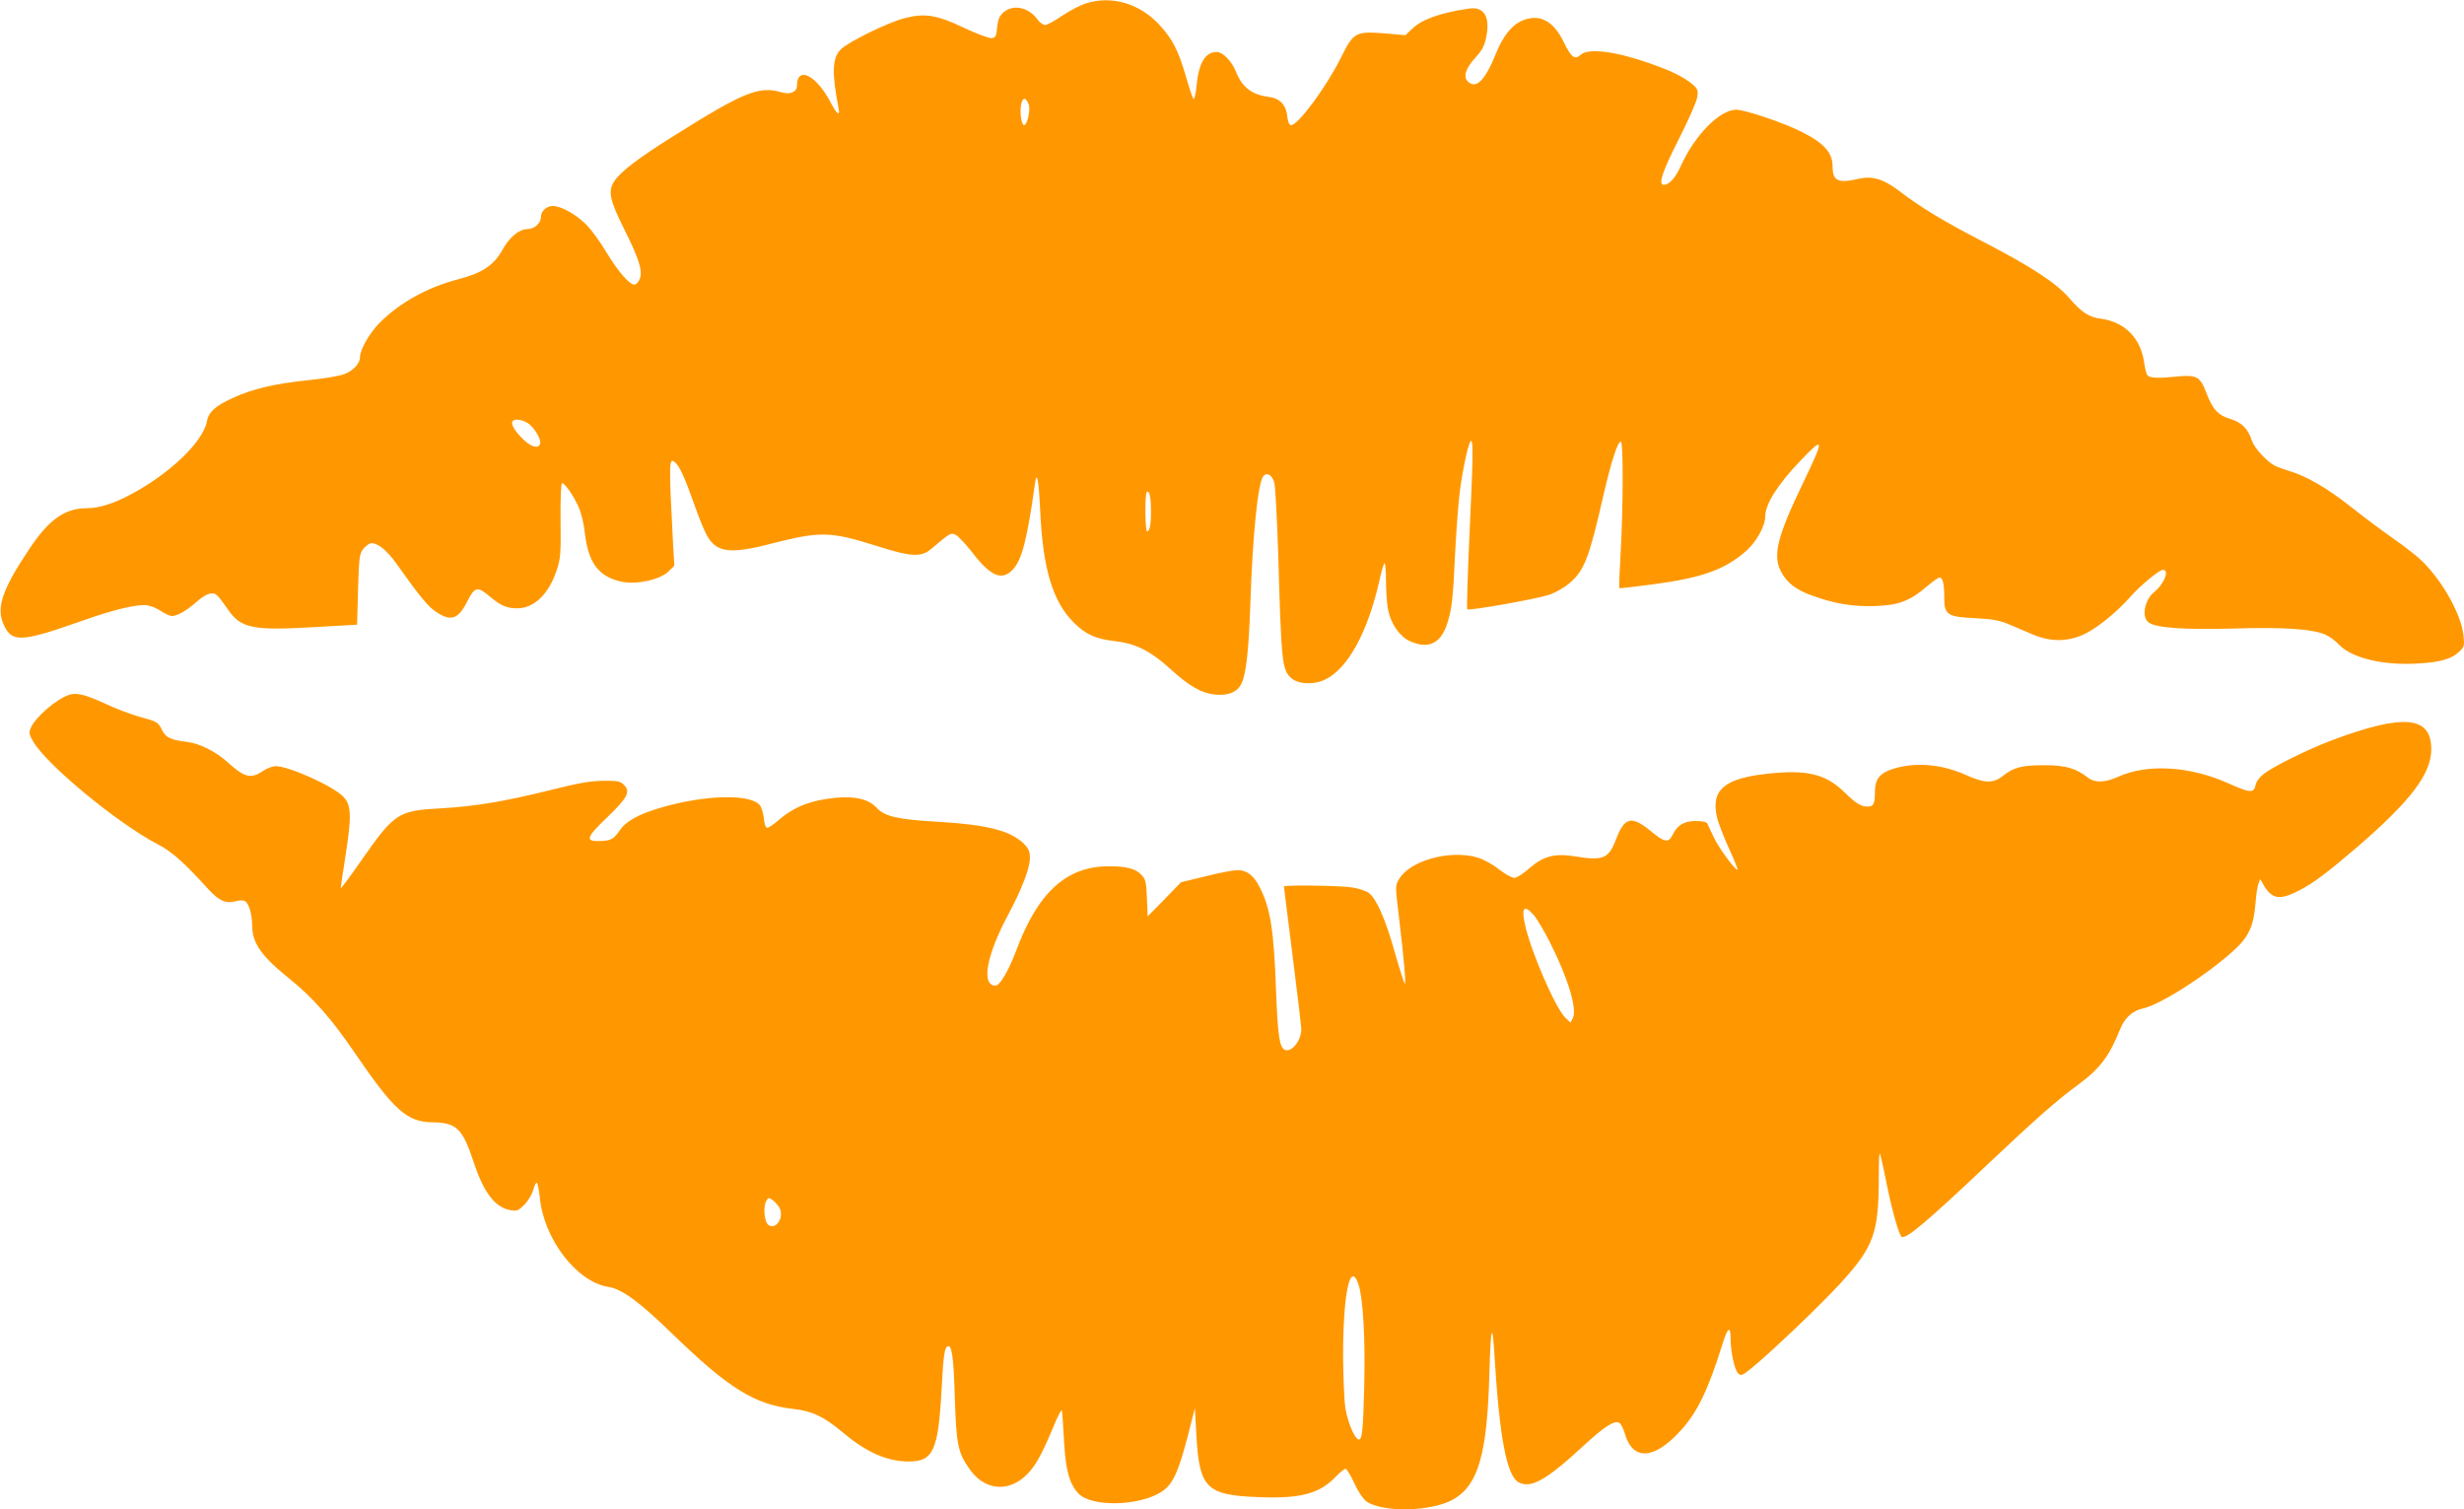
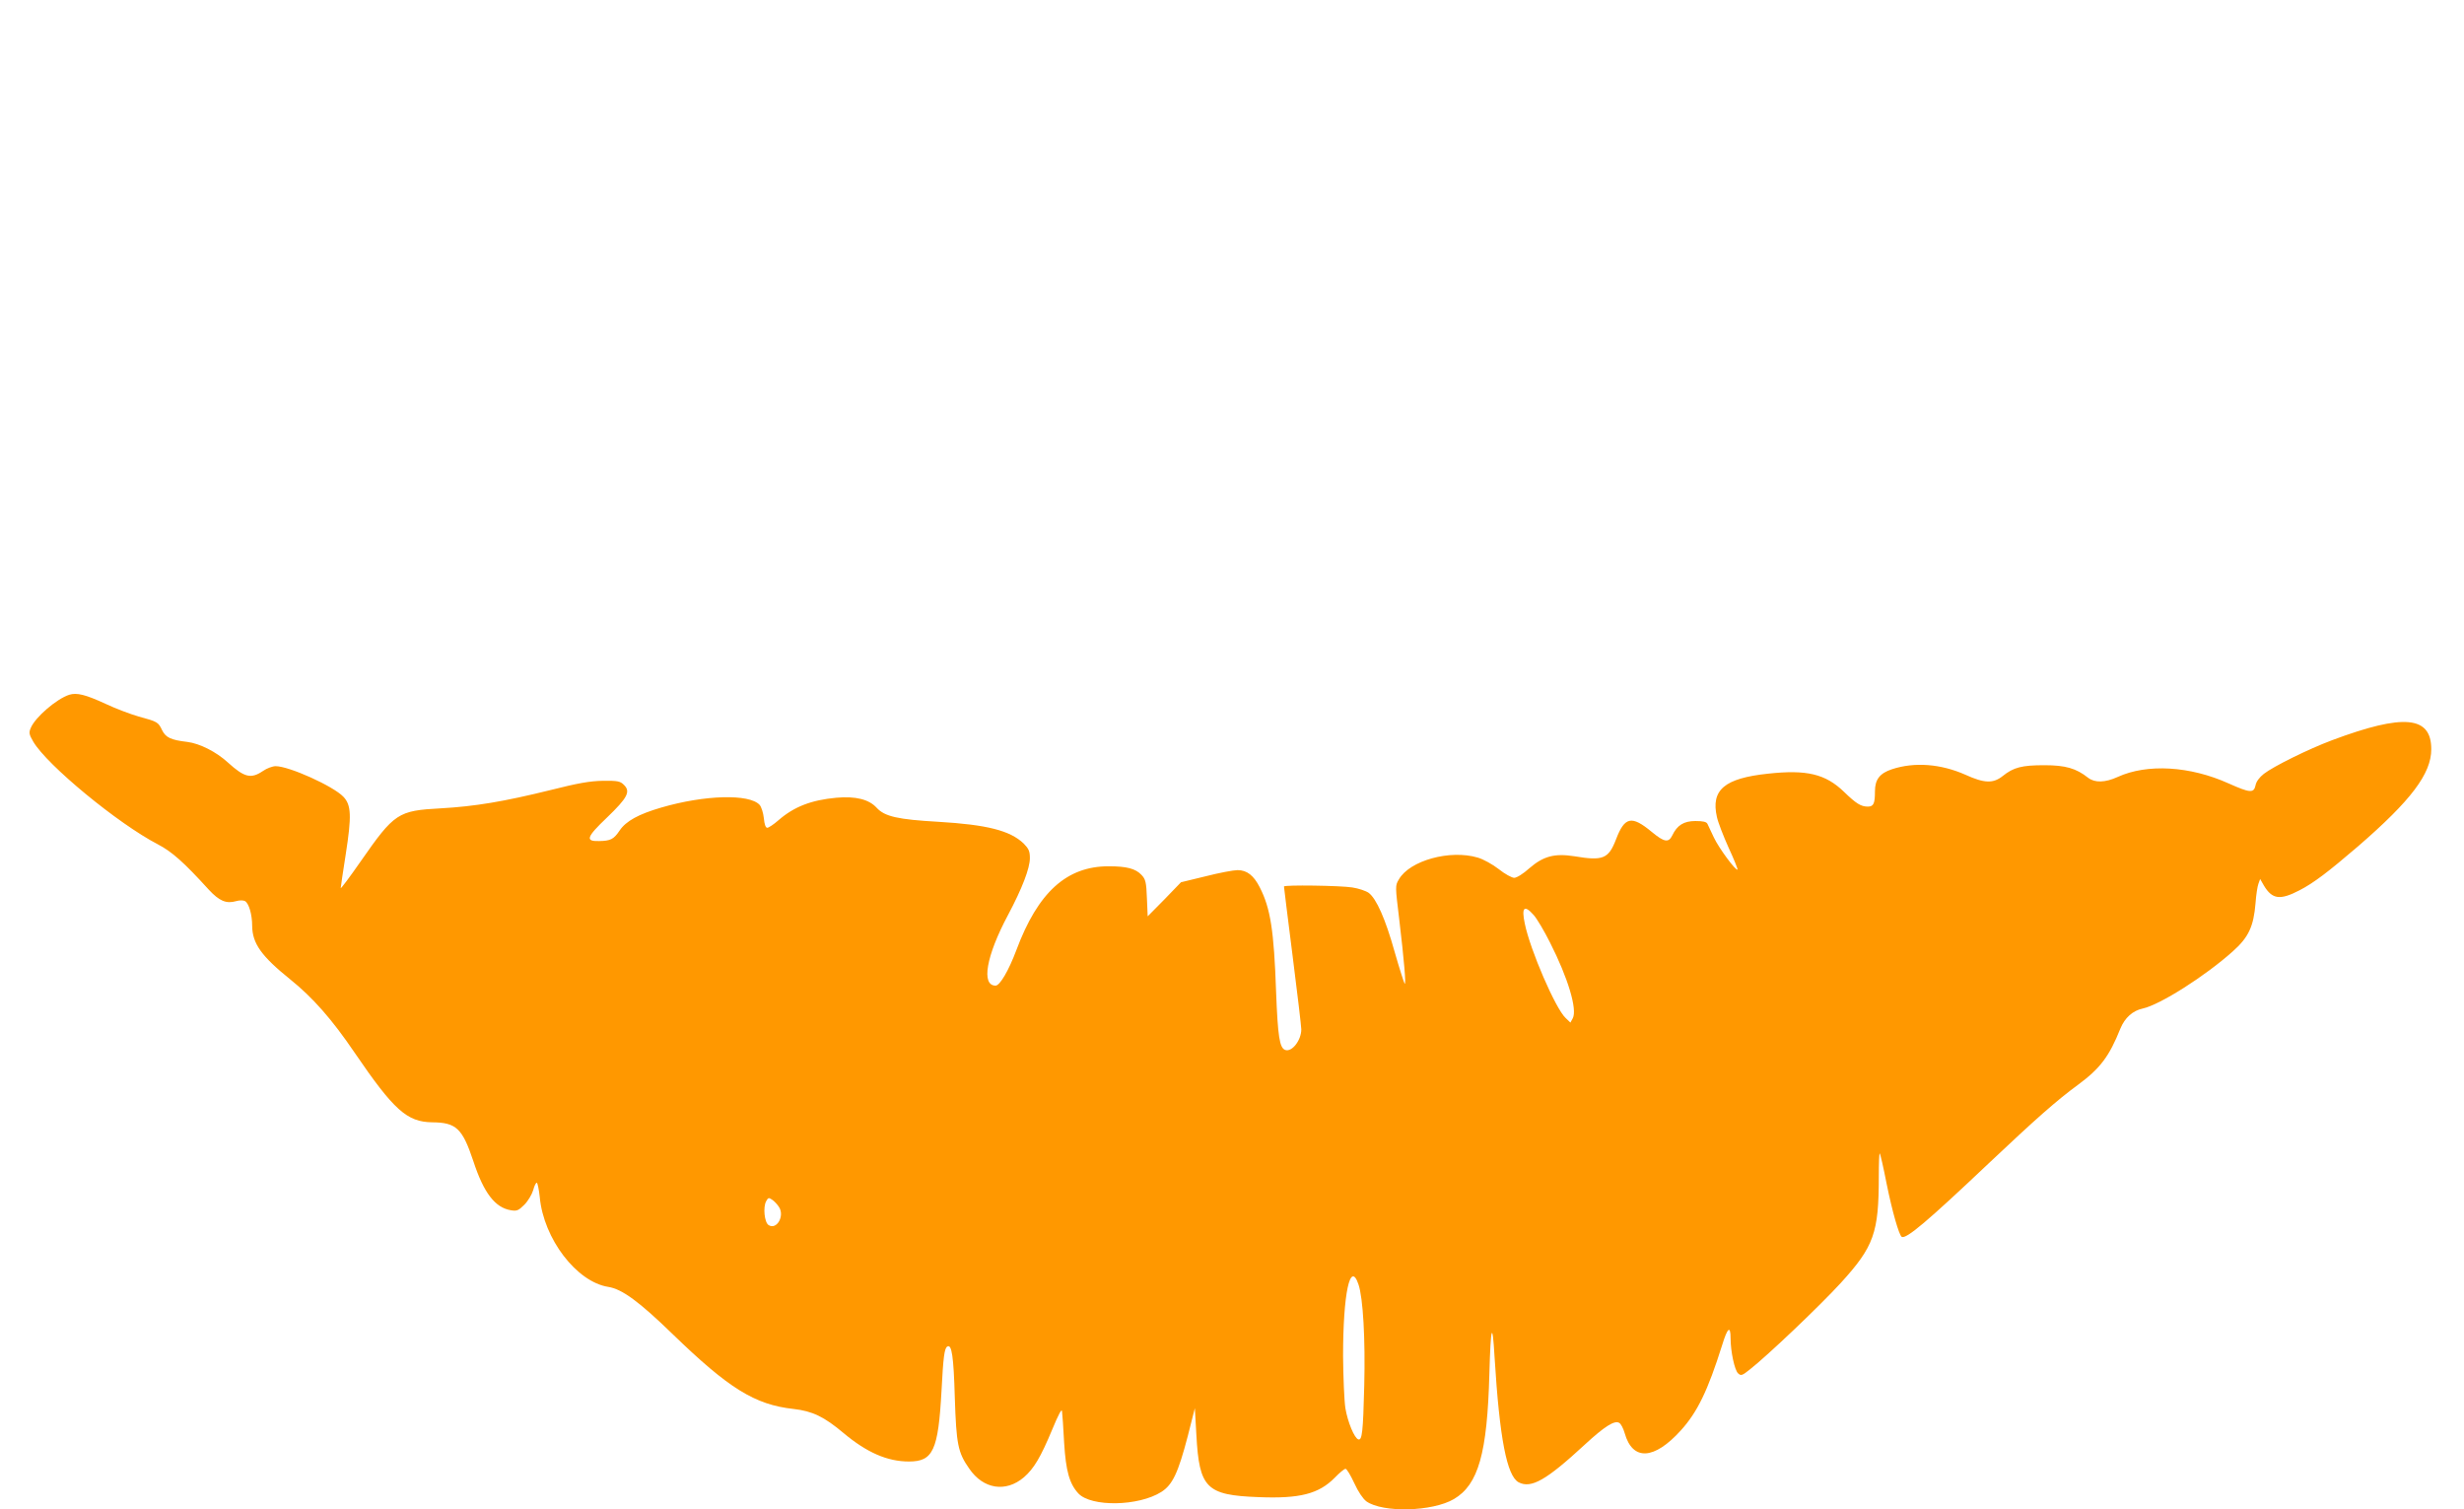
<svg xmlns="http://www.w3.org/2000/svg" version="1.0" width="1280pt" height="784pt" viewBox="0 0 1280 784" preserveAspectRatio="xMidYMid meet">
  <g transform="translate(0,784) scale(0.1,-0.1)" fill="#ff9800" stroke="none">
-     <path d="M5640 7822 c-31 -10 -87 -40 -124 -65 -38 -26 -77 -47 -87 -47 -10 0 -29 14 -41 31 -46 62 -125 78 -175 35 -21 -19 -28 -35 -33 -77 -4 -47 -8 -54 -28 -57 -13 -2 -75 21 -143 53 -140 67 -204 78 -309 51 -87 -22 -298 -126 -334 -164 -43 -46 -45 -122 -10 -304 9 -45 -9 -32 -41 30 -74 142 -175 192 -175 86 0 -32 -36 -47 -82 -33 -116 33 -193 2 -558 -227 -185 -116 -273 -183 -308 -234 -35 -52 -26 -98 52 -253 75 -151 95 -213 80 -254 -5 -15 -17 -29 -26 -31 -25 -5 -86 65 -148 168 -30 51 -77 115 -103 142 -54 54 -132 98 -175 98 -33 0 -62 -27 -62 -58 0 -31 -35 -62 -69 -62 -44 0 -92 -39 -131 -108 -45 -80 -104 -120 -227 -152 -160 -41 -305 -121 -411 -227 -52 -52 -102 -139 -102 -179 0 -33 -36 -71 -83 -88 -23 -9 -107 -23 -187 -31 -173 -18 -288 -45 -390 -92 -91 -41 -126 -73 -135 -121 -19 -106 -192 -272 -395 -380 -89 -48 -166 -72 -230 -72 -114 0 -198 -60 -302 -218 -136 -204 -168 -299 -130 -384 43 -98 90 -95 408 17 172 61 293 89 343 80 19 -4 50 -17 70 -31 20 -13 44 -24 54 -24 27 0 77 28 126 72 51 44 84 56 107 37 9 -7 34 -40 56 -72 69 -102 129 -114 463 -94 l210 12 5 182 c5 164 7 184 26 210 12 15 30 29 40 31 33 4 83 -35 132 -104 123 -174 168 -228 211 -255 76 -49 113 -35 161 62 36 70 51 74 111 23 61 -51 91 -64 147 -64 86 0 163 74 204 198 20 61 22 84 20 260 -1 112 2 192 8 192 14 0 57 -61 84 -120 16 -35 29 -89 35 -145 18 -151 73 -222 191 -247 78 -16 201 11 243 54 l30 29 -7 122 c-22 418 -21 442 10 416 24 -20 51 -79 99 -215 24 -69 54 -143 67 -165 50 -90 120 -99 335 -43 254 65 306 64 547 -12 179 -57 232 -60 284 -15 97 82 101 85 126 73 13 -6 52 -47 86 -91 96 -125 155 -150 211 -90 48 51 75 157 115 444 10 76 20 27 28 -146 14 -295 65 -464 174 -573 61 -61 113 -85 211 -96 112 -13 188 -51 294 -148 96 -87 159 -123 228 -130 69 -7 116 12 138 57 24 46 38 174 46 406 12 370 40 643 69 673 19 20 45 4 56 -36 5 -21 14 -185 20 -367 16 -564 20 -603 66 -646 36 -34 119 -38 178 -9 118 57 221 245 282 515 9 44 21 84 26 89 4 6 8 -36 8 -92 0 -55 5 -123 11 -151 15 -73 61 -138 112 -161 97 -45 163 -13 196 94 24 78 29 123 41 380 6 115 17 257 25 315 18 128 46 251 57 251 12 0 10 -95 -9 -502 -9 -202 -14 -370 -11 -373 9 -9 358 53 425 75 37 13 80 38 108 62 76 67 100 128 174 453 42 182 77 289 92 280 12 -8 11 -350 -2 -574 -6 -101 -9 -184 -7 -186 2 -2 82 7 178 20 255 34 372 77 482 174 53 47 98 129 98 178 0 64 65 167 184 291 124 129 125 118 12 -118 -134 -278 -158 -375 -114 -459 30 -58 77 -95 162 -125 114 -42 218 -59 330 -54 119 4 179 27 265 101 30 26 60 47 67 47 16 0 24 -33 24 -101 0 -93 14 -103 157 -110 96 -5 129 -11 181 -33 34 -14 90 -38 125 -53 92 -39 184 -37 269 5 66 32 167 115 234 191 51 58 151 141 170 141 35 0 7 -73 -44 -114 -53 -42 -69 -135 -28 -161 41 -27 186 -37 441 -30 254 8 406 -2 473 -31 20 -8 54 -32 74 -54 66 -68 226 -107 402 -97 118 6 179 23 218 59 30 28 31 31 25 89 -12 107 -105 275 -212 382 -25 25 -94 79 -153 120 -59 41 -159 116 -222 166 -120 95 -228 158 -317 184 -28 9 -62 21 -75 27 -42 22 -107 93 -119 129 -21 64 -54 98 -114 115 -63 19 -92 51 -125 139 -31 81 -49 91 -152 81 -92 -10 -138 -8 -152 6 -5 5 -13 34 -17 63 -17 129 -100 214 -223 231 -64 8 -101 32 -166 107 -70 80 -193 161 -449 294 -204 105 -322 177 -435 263 -79 61 -139 79 -208 64 -109 -26 -138 -13 -138 63 0 72 -44 122 -163 181 -90 46 -292 114 -338 114 -85 0 -215 -132 -287 -291 -28 -63 -61 -99 -89 -99 -30 0 -9 65 77 235 52 102 94 198 97 221 5 36 2 43 -27 68 -44 36 -106 67 -214 105 -184 65 -325 83 -365 46 -31 -27 -49 -13 -88 67 -52 108 -122 146 -208 114 -60 -23 -106 -80 -145 -177 -56 -138 -103 -184 -145 -142 -25 25 -11 69 39 123 34 37 46 59 56 103 23 111 -10 165 -92 152 -149 -22 -243 -56 -295 -107 l-32 -31 -88 8 c-175 14 -179 12 -250 -130 -76 -151 -220 -345 -256 -345 -10 0 -16 16 -20 46 -6 60 -39 94 -98 101 -86 11 -137 50 -169 132 -22 54 -68 101 -99 101 -61 0 -95 -58 -106 -184 -4 -37 -11 -64 -15 -60 -5 5 -23 59 -40 119 -39 133 -68 191 -138 267 -103 111 -250 153 -382 110z m-296 -525 c10 -28 -8 -107 -24 -107 -14 0 -23 65 -16 106 8 40 26 41 40 1z m-2604 -1654 c33 -19 74 -87 66 -108 -11 -30 -52 -16 -100 35 -53 56 -60 90 -20 90 14 0 39 -7 54 -17z m3239 -453 c1 -71 -6 -110 -20 -110 -11 0 -12 193 -2 204 13 12 22 -26 22 -94z" />
-     <path d="M360 4231 c-66 -21 -177 -117 -200 -172 -11 -25 -9 -34 13 -72 72 -122 439 -425 647 -533 73 -38 135 -93 265 -236 54 -58 90 -74 142 -59 17 5 37 5 46 0 20 -12 37 -69 37 -129 1 -91 48 -157 197 -277 117 -94 217 -207 335 -381 204 -299 272 -360 403 -362 125 -1 157 -31 214 -202 54 -165 113 -242 196 -255 30 -5 39 -1 69 29 19 19 39 53 46 76 6 24 15 40 19 38 4 -3 11 -37 15 -75 20 -216 191 -440 356 -466 71 -11 160 -76 334 -245 291 -282 427 -367 628 -389 98 -11 159 -40 261 -126 121 -101 227 -147 339 -147 125 0 152 57 169 367 9 175 15 222 30 230 23 15 33 -50 39 -265 8 -243 16 -285 75 -369 73 -107 190 -125 284 -45 52 45 87 104 147 248 33 80 50 111 51 95 2 -13 7 -87 11 -164 9 -148 28 -213 74 -263 67 -71 313 -67 431 8 58 37 87 98 137 289 l37 146 8 -140 c15 -275 51 -312 322 -322 216 -9 314 17 397 101 24 25 49 46 56 46 6 0 26 -33 45 -74 21 -46 45 -81 63 -95 85 -60 343 -54 455 12 127 75 173 237 184 651 7 251 16 279 27 86 26 -423 64 -617 125 -650 65 -34 144 11 344 196 102 94 154 127 178 113 9 -4 22 -29 29 -54 41 -145 153 -139 292 15 86 95 140 207 214 442 28 92 44 105 44 36 0 -68 21 -166 39 -182 15 -14 21 -12 61 20 92 72 366 333 472 449 173 190 198 260 198 554 0 68 2 122 5 119 3 -2 19 -72 35 -154 30 -149 65 -269 79 -279 23 -13 132 79 451 381 246 232 353 327 465 409 115 85 162 147 220 292 23 56 64 93 116 104 91 20 325 169 468 297 82 73 108 129 118 250 3 43 10 88 15 101 l9 25 20 -35 c43 -71 84 -76 184 -24 74 38 150 96 305 229 275 238 380 377 380 504 0 173 -143 186 -515 47 -123 -46 -305 -136 -355 -175 -23 -18 -40 -41 -43 -60 -9 -41 -29 -39 -139 10 -201 91 -424 104 -577 34 -66 -30 -119 -31 -154 -4 -62 49 -117 65 -227 65 -117 0 -160 -11 -216 -56 -50 -40 -96 -38 -193 6 -128 57 -265 68 -383 29 -63 -21 -88 -53 -88 -115 0 -63 -7 -79 -37 -79 -36 0 -61 16 -123 76 -97 94 -195 117 -396 95 -226 -24 -297 -84 -265 -225 6 -28 34 -100 61 -160 28 -60 48 -111 46 -113 -8 -9 -98 113 -123 167 -14 30 -29 62 -33 70 -5 11 -23 15 -63 15 -60 0 -95 -22 -120 -75 -19 -39 -42 -35 -107 19 -104 86 -140 79 -185 -39 -39 -101 -67 -113 -216 -88 -103 16 -161 1 -234 -62 -32 -29 -66 -50 -79 -50 -12 0 -49 20 -80 45 -32 25 -81 52 -109 60 -144 43 -354 -15 -410 -113 -20 -33 -19 -35 2 -210 25 -211 36 -339 28 -332 -3 3 -27 78 -52 165 -48 172 -95 277 -135 307 -14 10 -52 23 -85 28 -62 10 -355 14 -355 5 0 -3 20 -166 45 -362 25 -195 45 -367 45 -380 0 -57 -49 -120 -84 -107 -29 11 -38 70 -47 303 -11 317 -29 433 -85 542 -31 61 -66 89 -115 89 -21 0 -96 -14 -166 -32 l-128 -31 -86 -89 -87 -88 -4 94 c-3 83 -7 99 -28 121 -31 33 -77 45 -171 45 -218 0 -367 -135 -479 -435 -40 -107 -86 -185 -108 -185 -76 0 -49 154 64 366 74 139 114 244 114 296 0 37 -6 49 -32 76 -71 68 -191 98 -443 113 -210 12 -279 27 -321 73 -40 44 -110 61 -210 52 -129 -12 -218 -46 -299 -116 -25 -22 -52 -40 -59 -40 -9 0 -15 18 -18 50 -3 28 -13 59 -22 69 -53 58 -285 52 -511 -14 -117 -34 -183 -70 -216 -119 -31 -46 -47 -54 -107 -55 -73 -2 -66 20 41 122 107 103 124 135 88 170 -19 19 -32 22 -109 21 -67 -1 -129 -12 -272 -48 -243 -60 -393 -85 -570 -95 -223 -12 -241 -24 -416 -275 -57 -82 -104 -145 -104 -139 0 6 12 85 26 175 31 199 29 256 -12 299 -52 55 -282 159 -352 159 -16 0 -46 -11 -66 -25 -62 -42 -96 -34 -182 44 -61 56 -147 99 -211 107 -86 10 -112 23 -131 61 -20 42 -23 44 -122 71 -42 12 -119 41 -172 66 -104 48 -149 59 -188 47z m7607 -1144 c17 -19 55 -83 85 -143 93 -183 143 -348 118 -394 l-12 -22 -25 24 c-52 48 -184 353 -212 490 -18 85 -3 100 46 45z m-3919 -1519 c28 -47 -14 -118 -55 -92 -22 13 -30 93 -13 124 10 19 14 20 31 8 11 -7 28 -25 37 -40z m3009 -400 c24 -71 36 -284 30 -526 -6 -240 -11 -286 -31 -279 -20 6 -55 90 -67 162 -6 39 -11 160 -12 270 0 326 37 500 80 373z" />
+     <path d="M360 4231 c-66 -21 -177 -117 -200 -172 -11 -25 -9 -34 13 -72 72 -122 439 -425 647 -533 73 -38 135 -93 265 -236 54 -58 90 -74 142 -59 17 5 37 5 46 0 20 -12 37 -69 37 -129 1 -91 48 -157 197 -277 117 -94 217 -207 335 -381 204 -299 272 -360 403 -362 125 -1 157 -31 214 -202 54 -165 113 -242 196 -255 30 -5 39 -1 69 29 19 19 39 53 46 76 6 24 15 40 19 38 4 -3 11 -37 15 -75 20 -216 191 -440 356 -466 71 -11 160 -76 334 -245 291 -282 427 -367 628 -389 98 -11 159 -40 261 -126 121 -101 227 -147 339 -147 125 0 152 57 169 367 9 175 15 222 30 230 23 15 33 -50 39 -265 8 -243 16 -285 75 -369 73 -107 190 -125 284 -45 52 45 87 104 147 248 33 80 50 111 51 95 2 -13 7 -87 11 -164 9 -148 28 -213 74 -263 67 -71 313 -67 431 8 58 37 87 98 137 289 l37 146 8 -140 c15 -275 51 -312 322 -322 216 -9 314 17 397 101 24 25 49 46 56 46 6 0 26 -33 45 -74 21 -46 45 -81 63 -95 85 -60 343 -54 455 12 127 75 173 237 184 651 7 251 16 279 27 86 26 -423 64 -617 125 -650 65 -34 144 11 344 196 102 94 154 127 178 113 9 -4 22 -29 29 -54 41 -145 153 -139 292 15 86 95 140 207 214 442 28 92 44 105 44 36 0 -68 21 -166 39 -182 15 -14 21 -12 61 20 92 72 366 333 472 449 173 190 198 260 198 554 0 68 2 122 5 119 3 -2 19 -72 35 -154 30 -149 65 -269 79 -279 23 -13 132 79 451 381 246 232 353 327 465 409 115 85 162 147 220 292 23 56 64 93 116 104 91 20 325 169 468 297 82 73 108 129 118 250 3 43 10 88 15 101 l9 25 20 -35 c43 -71 84 -76 184 -24 74 38 150 96 305 229 275 238 380 377 380 504 0 173 -143 186 -515 47 -123 -46 -305 -136 -355 -175 -23 -18 -40 -41 -43 -60 -9 -41 -29 -39 -139 10 -201 91 -424 104 -577 34 -66 -30 -119 -31 -154 -4 -62 49 -117 65 -227 65 -117 0 -160 -11 -216 -56 -50 -40 -96 -38 -193 6 -128 57 -265 68 -383 29 -63 -21 -88 -53 -88 -115 0 -63 -7 -79 -37 -79 -36 0 -61 16 -123 76 -97 94 -195 117 -396 95 -226 -24 -297 -84 -265 -225 6 -28 34 -100 61 -160 28 -60 48 -111 46 -113 -8 -9 -98 113 -123 167 -14 30 -29 62 -33 70 -5 11 -23 15 -63 15 -60 0 -95 -22 -120 -75 -19 -39 -42 -35 -107 19 -104 86 -140 79 -185 -39 -39 -101 -67 -113 -216 -88 -103 16 -161 1 -234 -62 -32 -29 -66 -50 -79 -50 -12 0 -49 20 -80 45 -32 25 -81 52 -109 60 -144 43 -354 -15 -410 -113 -20 -33 -19 -35 2 -210 25 -211 36 -339 28 -332 -3 3 -27 78 -52 165 -48 172 -95 277 -135 307 -14 10 -52 23 -85 28 -62 10 -355 14 -355 5 0 -3 20 -166 45 -362 25 -195 45 -367 45 -380 0 -57 -49 -120 -84 -107 -29 11 -38 70 -47 303 -11 317 -29 433 -85 542 -31 61 -66 89 -115 89 -21 0 -96 -14 -166 -32 l-128 -31 -86 -89 -87 -88 -4 94 c-3 83 -7 99 -28 121 -31 33 -77 45 -171 45 -218 0 -367 -135 -479 -435 -40 -107 -86 -185 -108 -185 -76 0 -49 154 64 366 74 139 114 244 114 296 0 37 -6 49 -32 76 -71 68 -191 98 -443 113 -210 12 -279 27 -321 73 -40 44 -110 61 -210 52 -129 -12 -218 -46 -299 -116 -25 -22 -52 -40 -59 -40 -9 0 -15 18 -18 50 -3 28 -13 59 -22 69 -53 58 -285 52 -511 -14 -117 -34 -183 -70 -216 -119 -31 -46 -47 -54 -107 -55 -73 -2 -66 20 41 122 107 103 124 135 88 170 -19 19 -32 22 -109 21 -67 -1 -129 -12 -272 -48 -243 -60 -393 -85 -570 -95 -223 -12 -241 -24 -416 -275 -57 -82 -104 -145 -104 -139 0 6 12 85 26 175 31 199 29 256 -12 299 -52 55 -282 159 -352 159 -16 0 -46 -11 -66 -25 -62 -42 -96 -34 -182 44 -61 56 -147 99 -211 107 -86 10 -112 23 -131 61 -20 42 -23 44 -122 71 -42 12 -119 41 -172 66 -104 48 -149 59 -188 47m7607 -1144 c17 -19 55 -83 85 -143 93 -183 143 -348 118 -394 l-12 -22 -25 24 c-52 48 -184 353 -212 490 -18 85 -3 100 46 45z m-3919 -1519 c28 -47 -14 -118 -55 -92 -22 13 -30 93 -13 124 10 19 14 20 31 8 11 -7 28 -25 37 -40z m3009 -400 c24 -71 36 -284 30 -526 -6 -240 -11 -286 -31 -279 -20 6 -55 90 -67 162 -6 39 -11 160 -12 270 0 326 37 500 80 373z" />
  </g>
</svg>